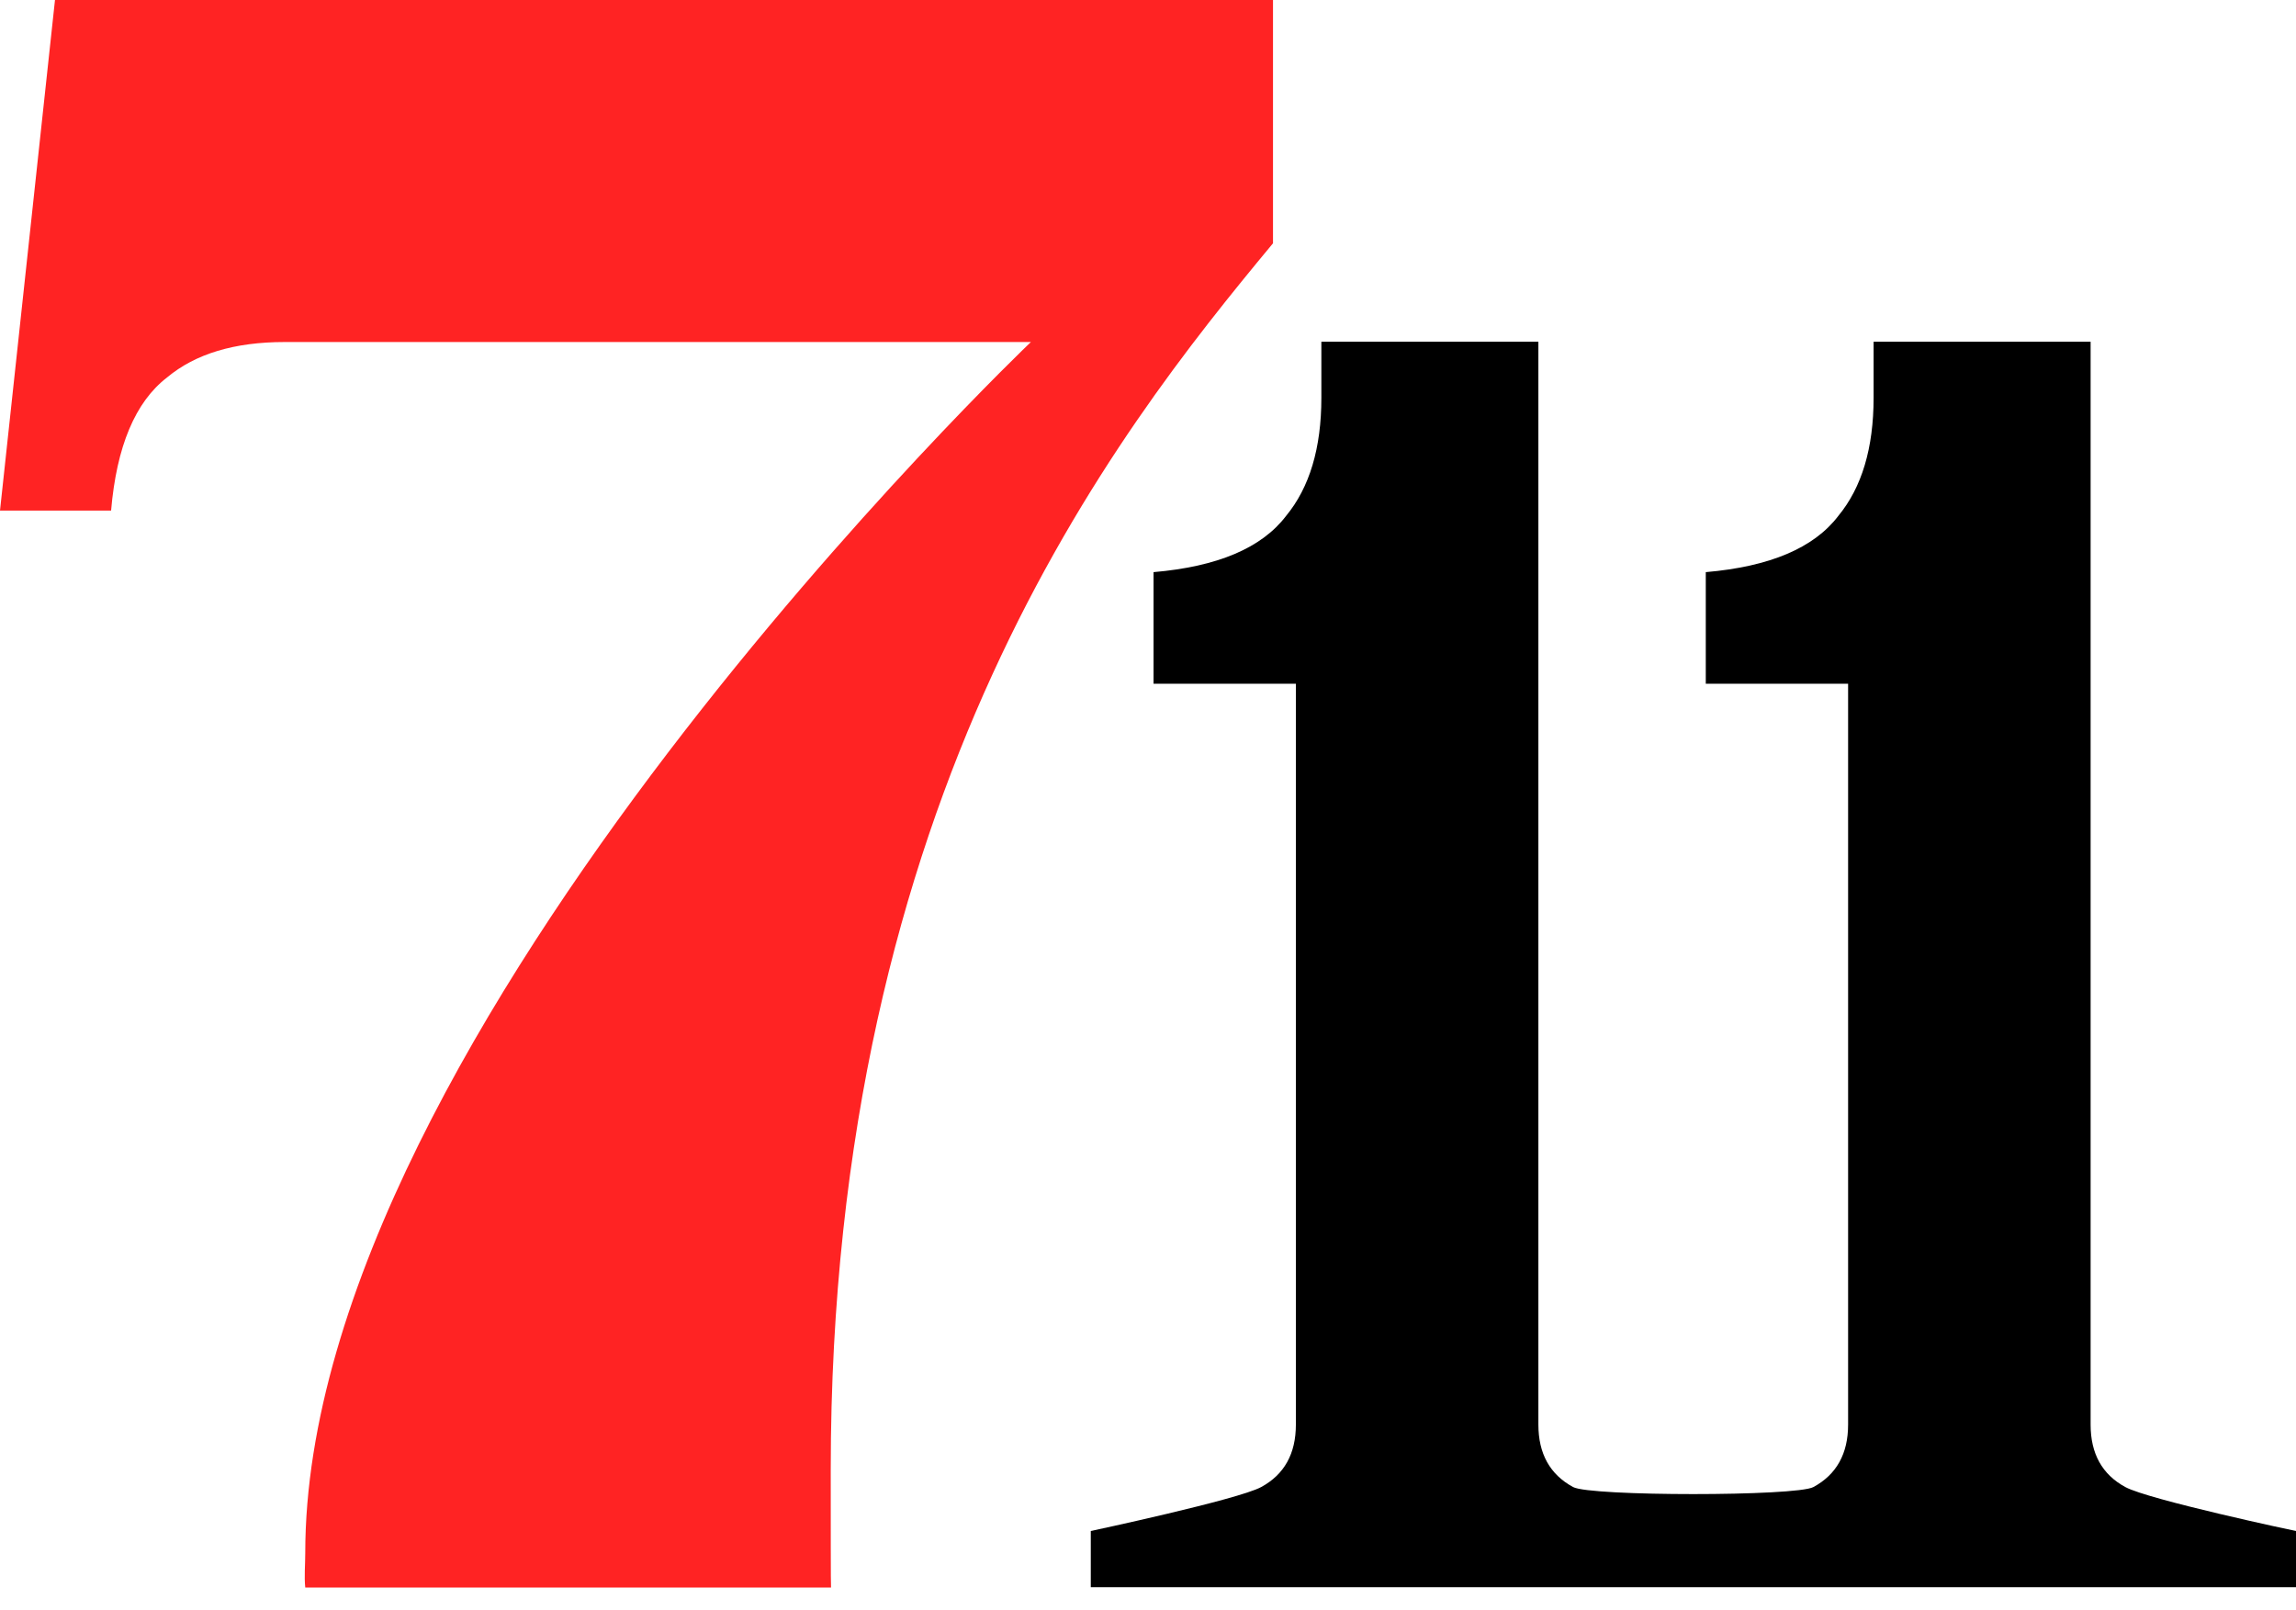
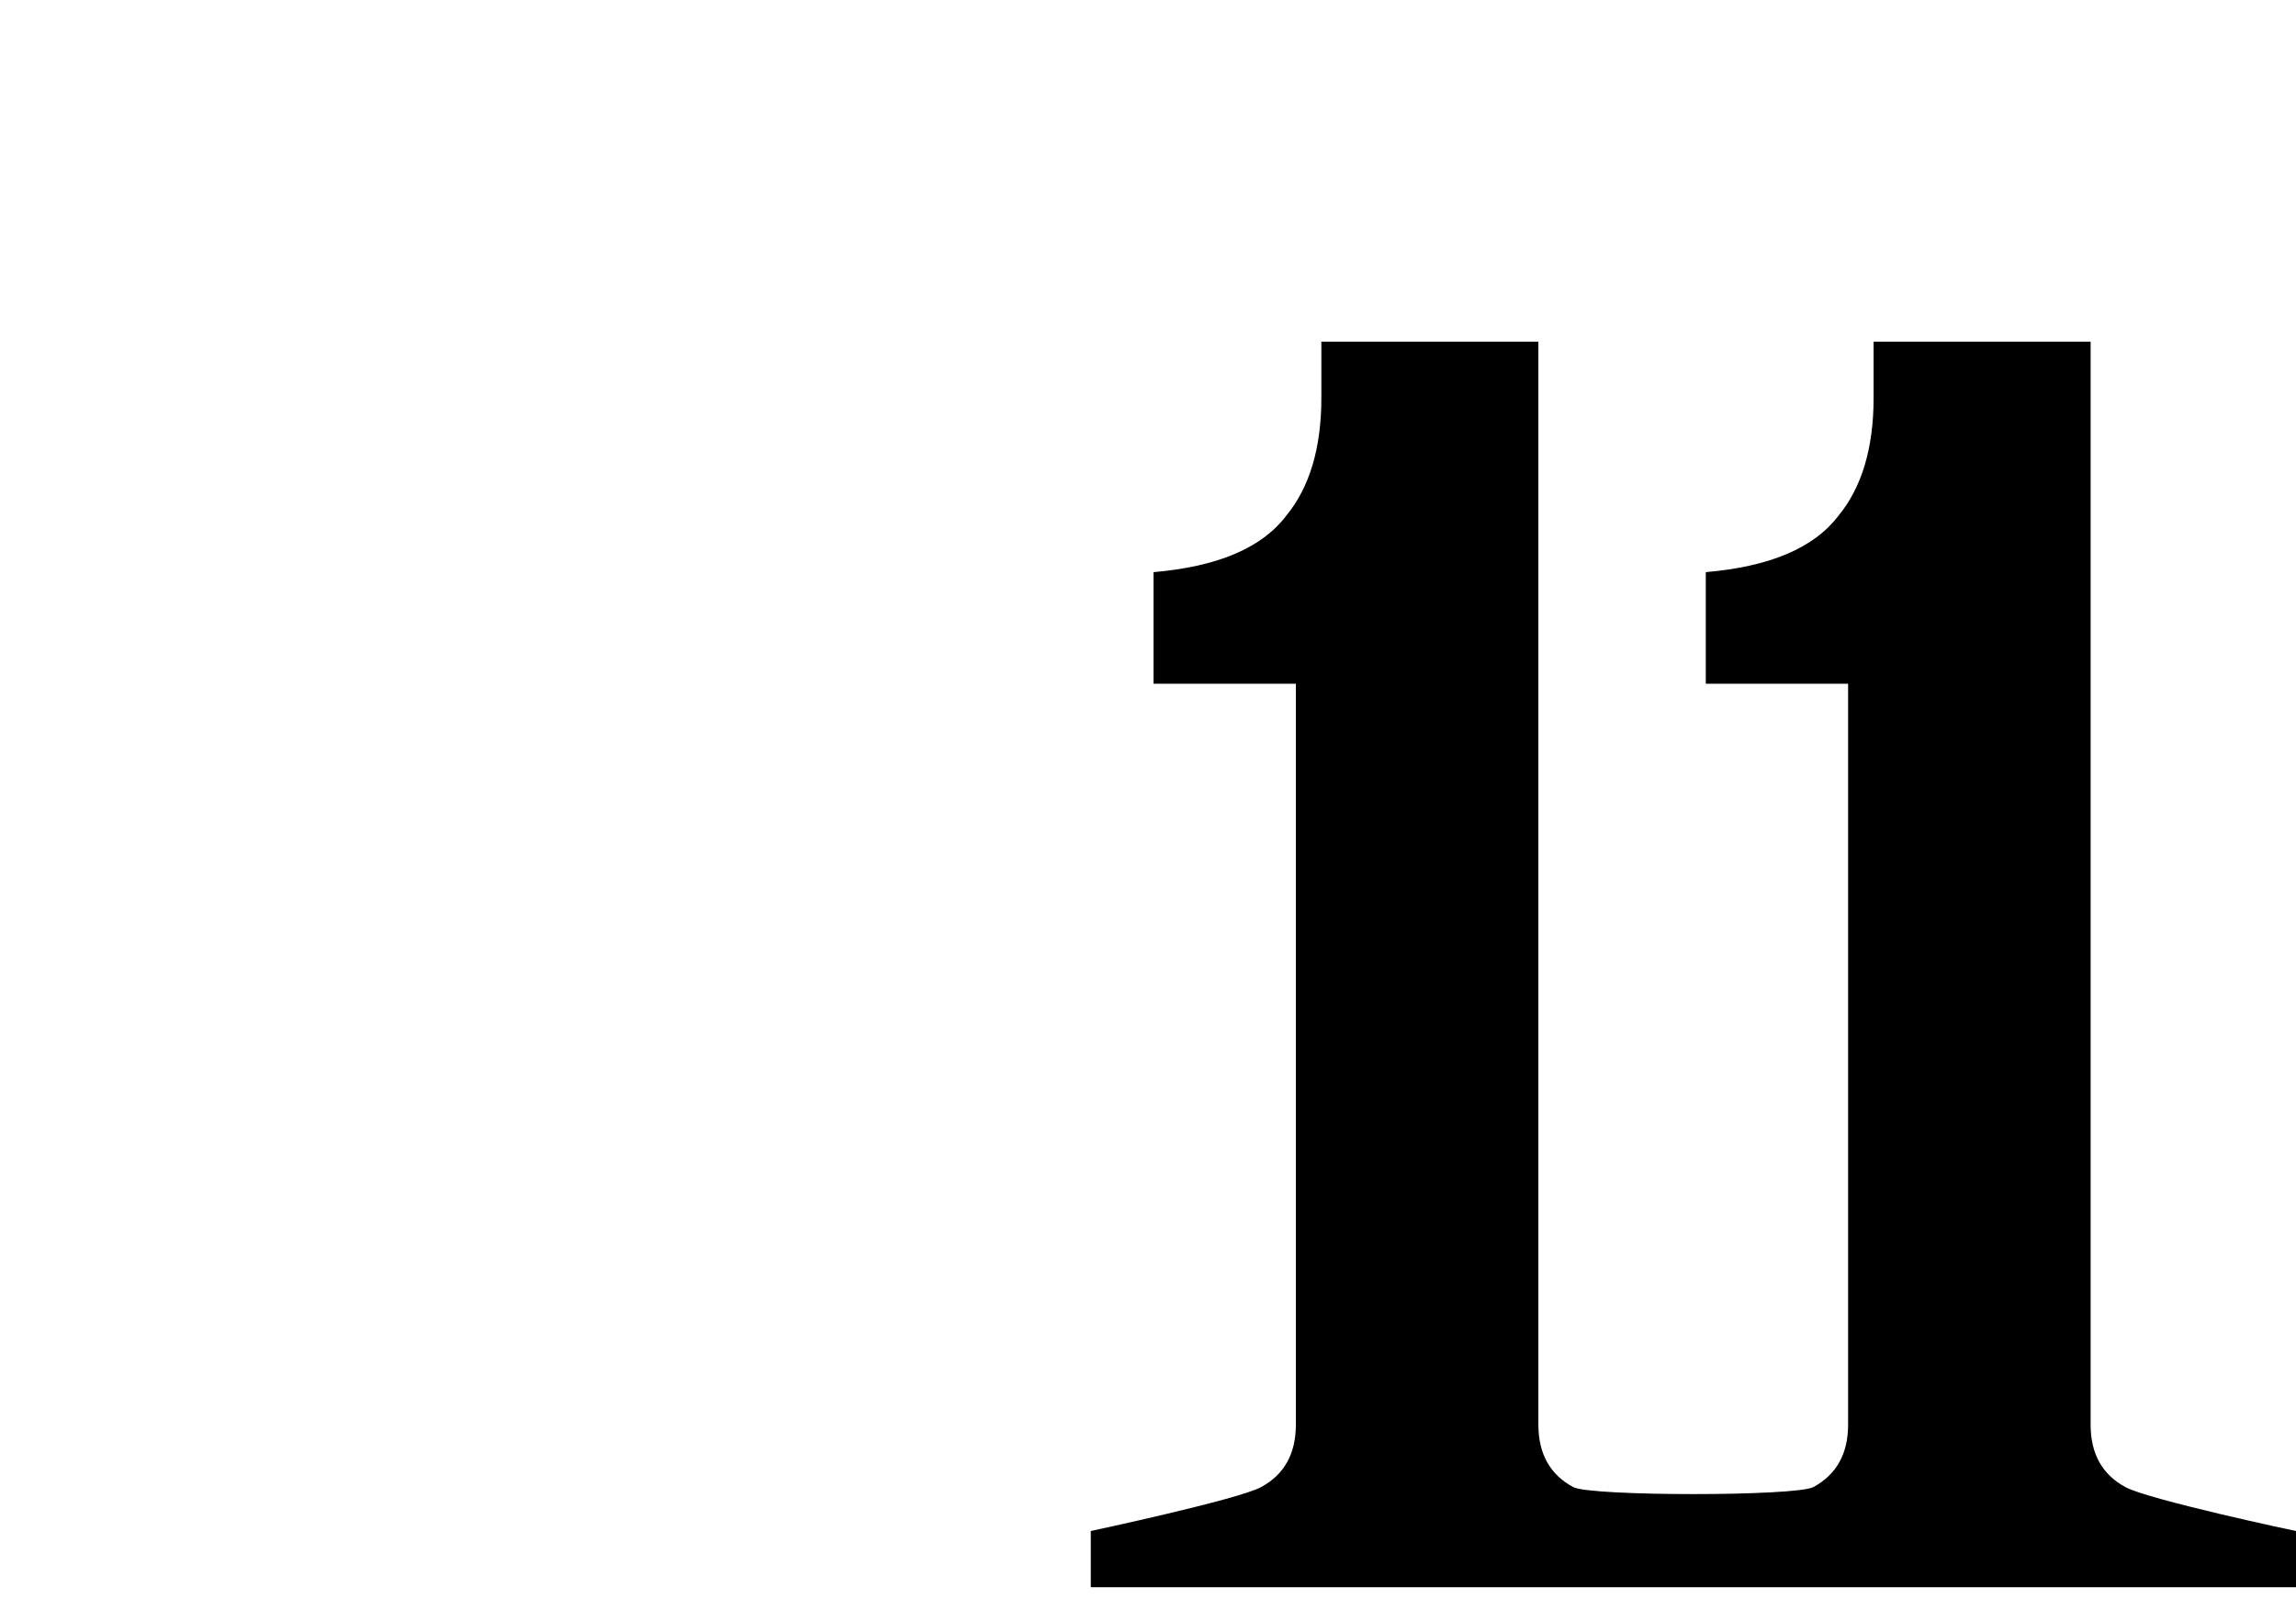
<svg xmlns="http://www.w3.org/2000/svg" viewBox="0 0 77 54" width="77" height="54">
  <g fill="none">
-     <path d="M27.86 49.282c0-22.668 9.503-34.705 14.832-41.123V0H1.844L0 17.122h3.726c.184-2.152.811-3.645 1.878-4.465.946-.79 2.259-1.187 3.943-1.187h25.026S10.237 34.642 10.237 52.084c0 .398-.038.78 0 1.154H27.87c-.01-.005-.01-2.278-.01-3.956z" fill="#FF2323" />
    <path d="M71.276 49.869c-.778-.422-1.164-1.12-1.164-2.094V11.46h-7.278v1.881c0 1.687-.396 3.006-1.183 3.96-.82 1.077-2.302 1.702-4.445 1.886v3.743h4.773v24.845c0 .974-.386 1.672-1.163 2.094-.574.315-7.486.315-8.06 0-.778-.422-1.164-1.12-1.164-2.094V11.46h-7.278v1.881c0 1.687-.396 3.006-1.183 3.96-.82 1.077-2.302 1.702-4.445 1.886v3.743h4.773v24.845c0 .974-.386 1.672-1.163 2.094-.777.422-5.715 1.474-5.715 1.474v1.885H77v-1.885c-.01.004-4.952-1.052-5.724-1.474z" fill="#000" />
  </g>
</svg>